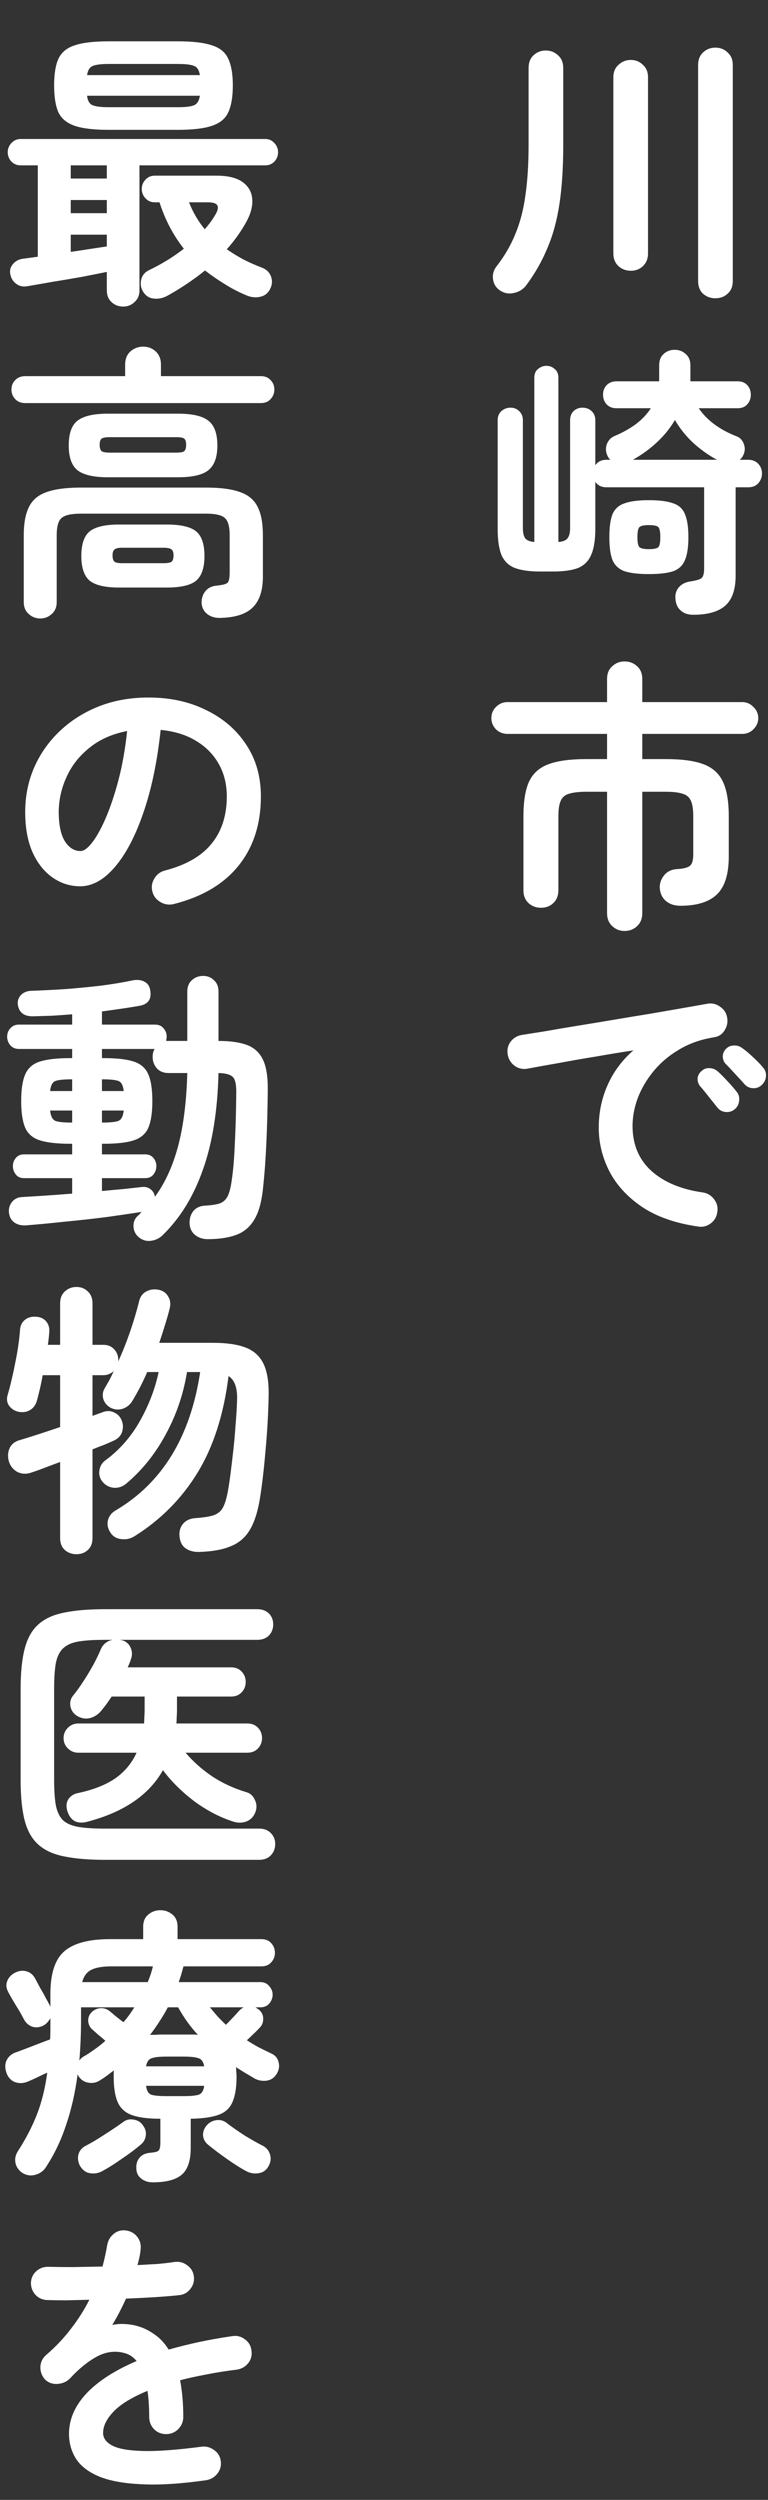
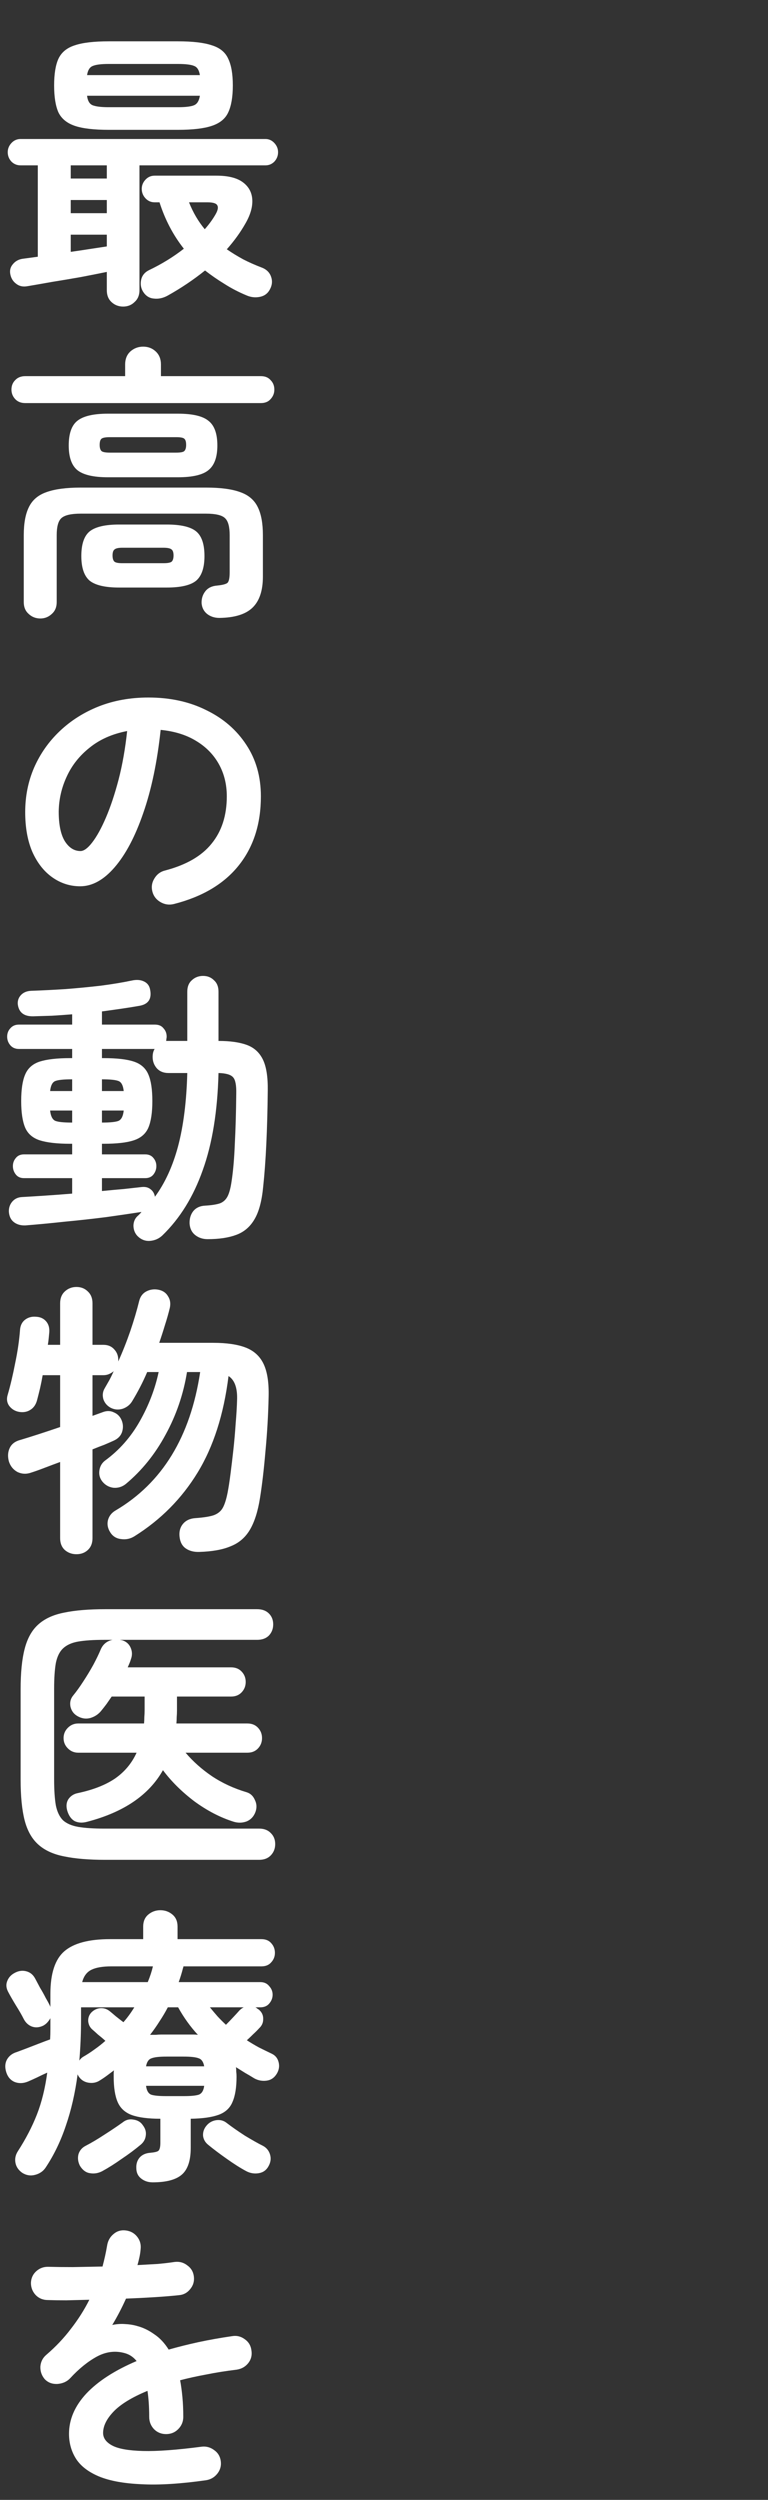
<svg xmlns="http://www.w3.org/2000/svg" width="118" height="384" viewBox="0 0 118 384" fill="none">
  <rect x="0" y="0" width="118" height="384" fill="#333333" stroke="none" />
  <path d="M18.92 47.092C18.216 47.092 17.615 46.857 17.116 46.388C16.647 45.948 16.412 45.347 16.412 44.584V41.768C15.268 42.003 13.933 42.267 12.408 42.56C10.912 42.824 9.431 43.073 7.964 43.308C6.497 43.572 5.236 43.792 4.18 43.968C3.505 44.085 2.933 43.953 2.464 43.572C1.995 43.22 1.701 42.736 1.584 42.12C1.467 41.533 1.599 41.02 1.98 40.58C2.361 40.111 2.875 39.832 3.52 39.744L5.808 39.436V25.4H3.168C2.611 25.4 2.141 25.209 1.76 24.828C1.379 24.417 1.188 23.933 1.188 23.376C1.188 22.848 1.379 22.379 1.76 21.968C2.141 21.557 2.611 21.352 3.168 21.352H40.788C41.316 21.352 41.771 21.557 42.152 21.968C42.533 22.379 42.724 22.848 42.724 23.376C42.724 23.933 42.533 24.417 42.152 24.828C41.771 25.209 41.316 25.4 40.788 25.4H21.428V44.584C21.428 45.347 21.179 45.948 20.68 46.388C20.211 46.857 19.624 47.092 18.92 47.092ZM16.72 19.944C14.432 19.944 12.687 19.739 11.484 19.328C10.281 18.917 9.445 18.228 8.976 17.26C8.536 16.263 8.316 14.884 8.316 13.124C8.316 11.364 8.536 10 8.976 9.032C9.445 8.035 10.281 7.345 11.484 6.964C12.687 6.553 14.432 6.348 16.72 6.348H27.324C29.612 6.348 31.357 6.553 32.56 6.964C33.792 7.345 34.628 8.035 35.068 9.032C35.537 10 35.772 11.364 35.772 13.124C35.772 14.884 35.537 16.263 35.068 17.26C34.628 18.228 33.792 18.917 32.56 19.328C31.357 19.739 29.612 19.944 27.324 19.944H16.72ZM25.74 45.42C25.036 45.801 24.332 45.948 23.628 45.86C22.924 45.801 22.367 45.435 21.956 44.76C21.633 44.203 21.545 43.601 21.692 42.956C21.839 42.311 22.235 41.827 22.88 41.504C24.845 40.565 26.635 39.465 28.248 38.204C26.605 36.121 25.359 33.745 24.508 31.076H23.76C23.203 31.076 22.733 30.871 22.352 30.46C21.971 30.049 21.78 29.565 21.78 29.008C21.78 28.48 21.971 28.011 22.352 27.6C22.733 27.189 23.203 26.984 23.76 26.984H33.264C35.053 26.984 36.403 27.321 37.312 27.996C38.221 28.671 38.705 29.565 38.764 30.68C38.823 31.795 38.471 33.012 37.708 34.332C36.945 35.681 35.992 37.001 34.848 38.292C35.611 38.82 36.447 39.333 37.356 39.832C38.265 40.301 39.263 40.741 40.348 41.152C41.023 41.445 41.463 41.915 41.668 42.56C41.873 43.176 41.815 43.792 41.492 44.408C41.169 45.053 40.656 45.449 39.952 45.596C39.248 45.743 38.559 45.669 37.884 45.376C36.681 44.877 35.552 44.291 34.496 43.616C33.44 42.971 32.443 42.281 31.504 41.548C29.715 42.985 27.793 44.276 25.74 45.42ZM16.72 16.468H27.324C28.527 16.468 29.363 16.365 29.832 16.16C30.301 15.955 30.595 15.471 30.712 14.708H13.376C13.464 15.471 13.743 15.955 14.212 16.16C14.711 16.365 15.547 16.468 16.72 16.468ZM13.376 11.54H30.712C30.595 10.777 30.301 10.308 29.832 10.132C29.363 9.927 28.527 9.824 27.324 9.824H16.72C15.547 9.824 14.725 9.927 14.256 10.132C13.787 10.308 13.493 10.777 13.376 11.54ZM10.868 38.688C11.895 38.541 12.877 38.395 13.816 38.248C14.784 38.101 15.649 37.969 16.412 37.852V36.048H10.868V38.688ZM10.868 32.748H16.412V30.724H10.868V32.748ZM10.868 27.424H16.412V25.4H10.868V27.424ZM31.46 35.212C32.105 34.479 32.633 33.76 33.044 33.056C33.455 32.381 33.572 31.883 33.396 31.56C33.249 31.237 32.736 31.076 31.856 31.076H29.04C29.656 32.631 30.463 34.009 31.46 35.212ZM6.204 95.004C5.5 95.004 4.899 94.769 4.4 94.3C3.901 93.86 3.652 93.259 3.652 92.496V82.2C3.652 80.381 3.916 78.944 4.444 77.888C4.972 76.803 5.867 76.04 7.128 75.6C8.419 75.131 10.179 74.896 12.408 74.896H31.636C33.895 74.896 35.655 75.131 36.916 75.6C38.177 76.04 39.072 76.803 39.6 77.888C40.128 78.944 40.392 80.381 40.392 82.2V88.58C40.392 90.721 39.864 92.305 38.808 93.332C37.752 94.359 36.051 94.887 33.704 94.916C32.971 94.916 32.34 94.711 31.812 94.3C31.313 93.889 31.035 93.347 30.976 92.672C30.947 91.968 31.137 91.352 31.548 90.824C31.959 90.296 32.575 90.003 33.396 89.944C34.247 89.856 34.775 89.709 34.98 89.504C35.185 89.269 35.288 88.741 35.288 87.92V82.2C35.288 80.909 35.053 80.044 34.584 79.604C34.115 79.135 33.132 78.9 31.636 78.9H12.408C10.912 78.9 9.915 79.135 9.416 79.604C8.947 80.044 8.712 80.909 8.712 82.2V92.496C8.712 93.259 8.463 93.86 7.964 94.3C7.465 94.769 6.879 95.004 6.204 95.004ZM16.588 73.312C14.359 73.312 12.789 72.945 11.88 72.212C11 71.479 10.56 70.217 10.56 68.428C10.56 66.609 11 65.348 11.88 64.644C12.789 63.911 14.359 63.544 16.588 63.544H27.324C29.583 63.544 31.152 63.911 32.032 64.644C32.941 65.348 33.396 66.609 33.396 68.428C33.396 70.217 32.941 71.479 32.032 72.212C31.152 72.945 29.583 73.312 27.324 73.312H16.588ZM3.872 61.916C3.227 61.916 2.713 61.711 2.332 61.3C1.951 60.889 1.76 60.405 1.76 59.848C1.76 59.261 1.951 58.777 2.332 58.396C2.713 57.985 3.227 57.78 3.872 57.78H19.228V55.976C19.228 55.155 19.492 54.495 20.02 53.996C20.577 53.497 21.237 53.248 22 53.248C22.763 53.248 23.408 53.497 23.936 53.996C24.464 54.495 24.728 55.155 24.728 55.976V57.78H40.084C40.729 57.78 41.228 57.985 41.58 58.396C41.961 58.777 42.152 59.261 42.152 59.848C42.152 60.405 41.961 60.889 41.58 61.3C41.228 61.711 40.729 61.916 40.084 61.916H3.872ZM18.304 90.252C16.163 90.252 14.652 89.9 13.772 89.196C12.921 88.463 12.496 87.201 12.496 85.412C12.496 83.593 12.921 82.332 13.772 81.628C14.652 80.924 16.163 80.572 18.304 80.572H25.608C27.779 80.572 29.289 80.924 30.14 81.628C30.991 82.332 31.416 83.593 31.416 85.412C31.416 87.201 30.991 88.463 30.14 89.196C29.289 89.9 27.779 90.252 25.608 90.252H18.304ZM16.896 69.528H27.06C27.705 69.528 28.116 69.455 28.292 69.308C28.497 69.132 28.6 68.809 28.6 68.34C28.6 67.841 28.497 67.519 28.292 67.372C28.116 67.225 27.705 67.152 27.06 67.152H16.896C16.251 67.152 15.825 67.225 15.62 67.372C15.415 67.519 15.312 67.841 15.312 68.34C15.312 68.809 15.415 69.132 15.62 69.308C15.825 69.455 16.251 69.528 16.896 69.528ZM18.788 86.512H25.124C25.74 86.512 26.151 86.439 26.356 86.292C26.561 86.116 26.664 85.793 26.664 85.324C26.664 84.855 26.561 84.547 26.356 84.4C26.151 84.224 25.74 84.136 25.124 84.136H18.788C18.201 84.136 17.805 84.224 17.6 84.4C17.395 84.547 17.292 84.855 17.292 85.324C17.292 85.793 17.395 86.116 17.6 86.292C17.805 86.439 18.201 86.512 18.788 86.512ZM26.708 138.868C25.975 139.044 25.285 138.941 24.64 138.56C23.995 138.179 23.584 137.636 23.408 136.932C23.232 136.228 23.335 135.568 23.716 134.952C24.097 134.307 24.64 133.896 25.344 133.72C28.6 132.869 30.991 131.491 32.516 129.584C34.071 127.677 34.848 125.257 34.848 122.324C34.848 120.476 34.437 118.819 33.616 117.352C32.795 115.885 31.621 114.697 30.096 113.788C28.6 112.879 26.796 112.321 24.684 112.116C24.156 117.044 23.261 121.312 22 124.92C20.768 128.499 19.301 131.271 17.6 133.236C15.928 135.172 14.168 136.14 12.32 136.14C10.765 136.14 9.343 135.685 8.052 134.776C6.761 133.867 5.735 132.561 4.972 130.86C4.239 129.159 3.872 127.12 3.872 124.744C3.872 122.309 4.327 120.036 5.236 117.924C6.175 115.783 7.495 113.905 9.196 112.292C10.897 110.679 12.892 109.417 15.18 108.508C17.497 107.599 20.035 107.144 22.792 107.144C26.136 107.144 29.099 107.789 31.68 109.08C34.291 110.341 36.344 112.116 37.84 114.404C39.336 116.663 40.084 119.303 40.084 122.324C40.084 126.577 38.94 130.127 36.652 132.972C34.393 135.788 31.079 137.753 26.708 138.868ZM12.364 130.728C12.892 130.728 13.493 130.288 14.168 129.408C14.872 128.499 15.576 127.223 16.28 125.58C16.984 123.937 17.629 122.001 18.216 119.772C18.803 117.513 19.243 115.02 19.536 112.292C17.248 112.732 15.327 113.583 13.772 114.844C12.217 116.076 11.044 117.557 10.252 119.288C9.46 120.989 9.049 122.779 9.02 124.656C9.02 126.651 9.328 128.161 9.944 129.188C10.589 130.215 11.396 130.728 12.364 130.728ZM31.9 190.344C31.167 190.344 30.536 190.139 30.008 189.728C29.48 189.317 29.187 188.731 29.128 187.968C29.099 187.205 29.289 186.56 29.7 186.032C30.14 185.504 30.756 185.225 31.548 185.196C32.516 185.137 33.264 185.02 33.792 184.844C34.32 184.639 34.716 184.272 34.98 183.744C35.244 183.216 35.449 182.424 35.596 181.368C35.831 179.813 35.992 177.921 36.08 175.692C36.197 173.433 36.271 170.867 36.3 167.992C36.329 166.701 36.168 165.865 35.816 165.484C35.464 165.073 34.716 164.853 33.572 164.824C33.425 170.691 32.619 175.663 31.152 179.74C29.715 183.817 27.647 187.161 24.948 189.772C24.42 190.271 23.789 190.549 23.056 190.608C22.323 190.667 21.677 190.417 21.12 189.86C20.709 189.42 20.504 188.877 20.504 188.232C20.533 187.587 20.783 187.073 21.252 186.692C21.34 186.604 21.428 186.516 21.516 186.428C21.604 186.34 21.677 186.252 21.736 186.164C20.211 186.399 18.407 186.663 16.324 186.956C14.241 187.22 12.115 187.455 9.944 187.66C7.773 187.895 5.764 188.085 3.916 188.232C3.212 188.261 2.625 188.1 2.156 187.748C1.687 187.396 1.423 186.868 1.364 186.164C1.335 185.577 1.496 185.064 1.848 184.624C2.229 184.155 2.743 183.905 3.388 183.876C4.444 183.817 5.632 183.744 6.952 183.656C8.301 183.568 9.68 183.465 11.088 183.348V180.972H3.696C3.139 180.972 2.713 180.781 2.42 180.4C2.127 180.019 1.98 179.593 1.98 179.124C1.98 178.655 2.127 178.244 2.42 177.892C2.713 177.511 3.139 177.32 3.696 177.32H11.088V175.692H10.78C8.785 175.692 7.231 175.516 6.116 175.164C5.031 174.812 4.283 174.167 3.872 173.228C3.461 172.26 3.256 170.896 3.256 169.136C3.256 167.347 3.461 165.983 3.872 165.044C4.283 164.076 5.031 163.416 6.116 163.064C7.231 162.712 8.785 162.536 10.78 162.536H11.088V161.128H2.904C2.347 161.128 1.907 160.937 1.584 160.556C1.261 160.175 1.1 159.735 1.1 159.236C1.1 158.737 1.261 158.312 1.584 157.96C1.907 157.579 2.347 157.388 2.904 157.388H11.088V155.804C10.032 155.892 8.991 155.965 7.964 156.024C6.967 156.053 6.013 156.083 5.104 156.112C3.667 156.141 2.875 155.511 2.728 154.22C2.699 153.692 2.86 153.237 3.212 152.856C3.593 152.445 4.121 152.225 4.796 152.196C6.468 152.137 8.228 152.049 10.076 151.932C11.953 151.785 13.772 151.609 15.532 151.404C17.321 151.169 18.905 150.905 20.284 150.612C20.988 150.465 21.589 150.509 22.088 150.744C22.616 150.979 22.939 151.389 23.056 151.976C23.349 153.384 22.836 154.22 21.516 154.484C20.695 154.631 19.785 154.777 18.788 154.924C17.791 155.071 16.749 155.217 15.664 155.364V157.388H23.804C24.391 157.388 24.831 157.579 25.124 157.96C25.447 158.312 25.608 158.737 25.608 159.236C25.608 159.353 25.593 159.471 25.564 159.588C25.564 159.705 25.549 159.808 25.52 159.896H28.776V152.328C28.776 151.565 29.011 150.979 29.48 150.568C29.949 150.128 30.521 149.908 31.196 149.908C31.871 149.908 32.428 150.128 32.868 150.568C33.337 150.979 33.572 151.565 33.572 152.328V159.896C35.361 159.896 36.813 160.101 37.928 160.512C39.043 160.923 39.864 161.671 40.392 162.756C40.92 163.841 41.169 165.425 41.14 167.508C41.111 170.441 41.037 173.169 40.92 175.692C40.803 178.185 40.641 180.385 40.436 182.292C40.231 184.463 39.791 186.12 39.116 187.264C38.441 188.437 37.503 189.244 36.3 189.684C35.127 190.124 33.66 190.344 31.9 190.344ZM23.804 183.832C25.359 181.72 26.547 179.124 27.368 176.044C28.189 172.935 28.659 169.195 28.776 164.824H25.872C25.139 164.824 24.552 164.589 24.112 164.12C23.672 163.621 23.452 163.035 23.452 162.36C23.452 161.861 23.555 161.451 23.76 161.128H15.664V162.536H15.928C17.952 162.536 19.492 162.712 20.548 163.064C21.633 163.416 22.381 164.076 22.792 165.044C23.203 165.983 23.408 167.347 23.408 169.136C23.408 170.896 23.203 172.26 22.792 173.228C22.381 174.167 21.633 174.812 20.548 175.164C19.492 175.516 17.952 175.692 15.928 175.692H15.664V177.32H22.308C22.865 177.32 23.291 177.511 23.584 177.892C23.877 178.244 24.024 178.655 24.024 179.124C24.024 179.593 23.877 180.019 23.584 180.4C23.291 180.781 22.865 180.972 22.308 180.972H15.664V182.952C16.837 182.835 17.952 182.732 19.008 182.644C20.064 182.527 20.988 182.424 21.78 182.336C22.337 182.277 22.792 182.395 23.144 182.688C23.496 182.952 23.716 183.333 23.804 183.832ZM11.044 172.436H11.088V170.588H7.7C7.788 171.439 8.052 171.967 8.492 172.172C8.932 172.348 9.783 172.436 11.044 172.436ZM15.664 172.436C16.925 172.436 17.776 172.348 18.216 172.172C18.656 171.967 18.92 171.439 19.008 170.588H15.664V172.436ZM7.7 167.596H11.088V165.792H11.044C9.783 165.792 8.932 165.88 8.492 166.056C8.052 166.232 7.788 166.745 7.7 167.596ZM15.664 167.596H19.008C18.92 166.745 18.656 166.232 18.216 166.056C17.776 165.88 16.925 165.792 15.664 165.792V167.596ZM11.748 238.74C11.044 238.74 10.443 238.52 9.944 238.08C9.475 237.64 9.24 237.039 9.24 236.276V224.572C8.36 224.895 7.539 225.203 6.776 225.496C6.013 225.789 5.353 226.024 4.796 226.2C4.063 226.464 3.359 226.435 2.684 226.112C2.039 225.76 1.599 225.217 1.364 224.484C1.159 223.721 1.203 223.032 1.496 222.416C1.789 221.8 2.332 221.389 3.124 221.184C3.916 220.949 4.855 220.656 5.94 220.304C7.025 219.952 8.125 219.585 9.24 219.204V211.24H6.556C6.439 211.915 6.307 212.575 6.16 213.22C6.013 213.836 5.867 214.423 5.72 214.98C5.544 215.713 5.192 216.241 4.664 216.564C4.165 216.887 3.579 216.989 2.904 216.872C2.288 216.755 1.789 216.447 1.408 215.948C1.056 215.449 0.983 214.877 1.188 214.232C1.599 212.824 1.98 211.211 2.332 209.392C2.713 207.573 2.963 205.857 3.08 204.244C3.139 203.569 3.403 203.056 3.872 202.704C4.341 202.352 4.899 202.205 5.544 202.264C6.189 202.293 6.703 202.528 7.084 202.968C7.465 203.408 7.627 203.98 7.568 204.684C7.539 204.977 7.509 205.285 7.48 205.608C7.451 205.931 7.407 206.253 7.348 206.576H9.24V200.196C9.24 199.433 9.475 198.832 9.944 198.392C10.443 197.923 11.044 197.688 11.748 197.688C12.452 197.688 13.039 197.923 13.508 198.392C13.977 198.832 14.212 199.433 14.212 200.196V206.576H15.884C16.588 206.576 17.145 206.811 17.556 207.28C17.967 207.72 18.172 208.263 18.172 208.908V209.128C18.847 207.632 19.463 206.077 20.02 204.464C20.577 202.821 21.032 201.281 21.384 199.844C21.56 199.14 21.941 198.641 22.528 198.348C23.115 198.055 23.745 197.981 24.42 198.128C25.065 198.275 25.535 198.612 25.828 199.14C26.151 199.639 26.239 200.225 26.092 200.9C25.887 201.751 25.637 202.631 25.344 203.54C25.08 204.42 24.787 205.329 24.464 206.268H32.736C34.848 206.268 36.535 206.517 37.796 207.016C39.057 207.515 39.967 208.365 40.524 209.568C41.081 210.771 41.331 212.443 41.272 214.584C41.213 217.341 41.052 220.113 40.788 222.9C40.553 225.657 40.275 228.048 39.952 230.072C39.629 232.125 39.116 233.753 38.412 234.956C37.708 236.159 36.725 237.009 35.464 237.508C34.232 238.036 32.619 238.329 30.624 238.388C29.803 238.417 29.113 238.241 28.556 237.86C27.999 237.479 27.676 236.877 27.588 236.056C27.5 235.264 27.676 234.604 28.116 234.076C28.556 233.548 29.187 233.255 30.008 233.196C31.269 233.108 32.208 232.961 32.824 232.756C33.469 232.521 33.939 232.14 34.232 231.612C34.525 231.084 34.775 230.292 34.98 229.236C35.127 228.473 35.273 227.52 35.42 226.376C35.567 225.232 35.713 224 35.86 222.68C36.007 221.331 36.124 219.981 36.212 218.632C36.329 217.283 36.403 216.021 36.432 214.848C36.461 213.117 36.021 211.959 35.112 211.372C34.379 217.268 32.795 222.211 30.36 226.2C27.925 230.189 24.699 233.445 20.68 235.968C20.035 236.379 19.331 236.525 18.568 236.408C17.835 236.32 17.277 235.953 16.896 235.308C16.544 234.721 16.441 234.12 16.588 233.504C16.764 232.859 17.16 232.36 17.776 232.008C24.933 227.784 29.26 220.7 30.756 210.756H28.732C28.175 214.188 27.075 217.4 25.432 220.392C23.819 223.384 21.78 225.907 19.316 227.96C18.759 228.4 18.128 228.591 17.424 228.532C16.749 228.444 16.192 228.136 15.752 227.608C15.341 227.109 15.18 226.537 15.268 225.892C15.356 225.247 15.649 224.733 16.148 224.352C18.319 222.768 20.093 220.759 21.472 218.324C22.851 215.889 23.819 213.367 24.376 210.756H22.616C22.264 211.577 21.897 212.355 21.516 213.088C21.135 213.821 20.739 214.525 20.328 215.2C20.005 215.757 19.521 216.153 18.876 216.388C18.231 216.593 17.615 216.549 17.028 216.256C16.471 215.963 16.089 215.523 15.884 214.936C15.708 214.32 15.781 213.748 16.104 213.22C16.339 212.809 16.573 212.399 16.808 211.988C17.043 211.548 17.263 211.093 17.468 210.624C17.263 210.8 17.028 210.947 16.764 211.064C16.5 211.181 16.207 211.24 15.884 211.24H14.212V217.488L15.796 216.916C16.412 216.681 16.984 216.696 17.512 216.96C18.069 217.195 18.465 217.605 18.7 218.192C18.935 218.779 18.949 219.38 18.744 219.996C18.539 220.583 18.099 221.023 17.424 221.316C17.043 221.492 16.573 221.697 16.016 221.932C15.459 222.137 14.857 222.372 14.212 222.636V236.276C14.212 237.039 13.977 237.64 13.508 238.08C13.039 238.52 12.452 238.74 11.748 238.74ZM16.192 285.684C13.64 285.684 11.528 285.508 9.856 285.156C8.184 284.833 6.849 284.217 5.852 283.308C4.884 282.428 4.195 281.196 3.784 279.612C3.373 277.999 3.168 275.916 3.168 273.364V259.504C3.168 256.952 3.373 254.884 3.784 253.3C4.195 251.687 4.884 250.44 5.852 249.56C6.849 248.651 8.184 248.035 9.856 247.712C11.528 247.36 13.64 247.184 16.192 247.184H39.512C40.275 247.184 40.876 247.404 41.316 247.844C41.756 248.284 41.976 248.841 41.976 249.516C41.976 250.191 41.756 250.763 41.316 251.232C40.876 251.672 40.275 251.892 39.512 251.892H18.436C18.495 251.892 18.539 251.907 18.568 251.936C18.627 251.936 18.671 251.936 18.7 251.936C19.345 252.112 19.8 252.493 20.064 253.08C20.328 253.667 20.343 254.268 20.108 254.884C20.049 255.089 19.976 255.295 19.888 255.5C19.8 255.705 19.712 255.911 19.624 256.116H35.508C36.183 256.116 36.725 256.336 37.136 256.776C37.547 257.216 37.752 257.744 37.752 258.36C37.752 258.976 37.547 259.504 37.136 259.944C36.725 260.384 36.183 260.604 35.508 260.604H27.192V262.716C27.192 263.068 27.177 263.42 27.148 263.772C27.148 264.095 27.133 264.417 27.104 264.74H38.016C38.691 264.74 39.233 264.96 39.644 265.4C40.055 265.84 40.26 266.368 40.26 266.984C40.26 267.6 40.055 268.128 39.644 268.568C39.233 269.008 38.691 269.228 38.016 269.228H28.512C29.656 270.577 31.005 271.78 32.56 272.836C34.144 273.892 35.919 274.713 37.884 275.3C38.471 275.476 38.896 275.872 39.16 276.488C39.453 277.075 39.483 277.691 39.248 278.336C38.984 279.04 38.529 279.524 37.884 279.788C37.239 280.023 36.579 280.037 35.904 279.832C33.851 279.187 31.841 278.145 29.876 276.708C27.94 275.241 26.327 273.643 25.036 271.912C22.895 275.725 19.023 278.365 13.42 279.832C12.687 280.037 12.041 280.008 11.484 279.744C10.956 279.451 10.575 278.923 10.34 278.16C10.135 277.456 10.193 276.855 10.516 276.356C10.868 275.857 11.352 275.549 11.968 275.432C14.315 274.933 16.221 274.185 17.688 273.188C19.155 272.161 20.255 270.841 20.988 269.228H12.012C11.396 269.228 10.868 269.008 10.428 268.568C9.988 268.128 9.768 267.6 9.768 266.984C9.768 266.368 9.988 265.84 10.428 265.4C10.868 264.96 11.396 264.74 12.012 264.74H22.132C22.161 264.417 22.176 264.095 22.176 263.772C22.205 263.42 22.22 263.053 22.22 262.672V260.604H17.16C16.896 260.985 16.632 261.367 16.368 261.748C16.104 262.1 15.84 262.437 15.576 262.76C15.136 263.317 14.564 263.699 13.86 263.904C13.185 264.08 12.525 263.977 11.88 263.596C11.323 263.273 10.971 262.789 10.824 262.144C10.707 261.499 10.839 260.941 11.22 260.472C11.748 259.827 12.276 259.093 12.804 258.272C13.361 257.421 13.875 256.571 14.344 255.72C14.813 254.84 15.195 254.048 15.488 253.344C15.84 252.552 16.441 252.068 17.292 251.892H16.016C14.373 251.892 13.039 251.98 12.012 252.156C11.015 252.332 10.237 252.684 9.68 253.212C9.152 253.711 8.785 254.459 8.58 255.456C8.404 256.453 8.316 257.773 8.316 259.416V273.32C8.316 274.963 8.404 276.297 8.58 277.324C8.785 278.321 9.152 279.084 9.68 279.612C10.237 280.111 11.015 280.448 12.012 280.624C13.039 280.8 14.373 280.888 16.016 280.888H39.82C40.583 280.888 41.184 281.123 41.624 281.592C42.064 282.032 42.284 282.589 42.284 283.264C42.284 283.939 42.064 284.511 41.624 284.98C41.184 285.449 40.583 285.684 39.82 285.684H16.192ZM23.452 335.224C22.748 335.224 22.147 335.019 21.648 334.608C21.179 334.227 20.944 333.699 20.944 333.024C20.915 332.379 21.091 331.836 21.472 331.396C21.853 330.985 22.367 330.751 23.012 330.692C23.716 330.633 24.156 330.531 24.332 330.384C24.537 330.208 24.64 329.797 24.64 329.152V325.456C22.763 325.456 21.296 325.265 20.24 324.884C19.213 324.503 18.495 323.843 18.084 322.904C17.673 321.965 17.468 320.66 17.468 318.988C17.468 318.841 17.468 318.68 17.468 318.504C17.468 318.328 17.483 318.167 17.512 318.02C17.16 318.284 16.808 318.548 16.456 318.812C16.104 319.076 15.737 319.325 15.356 319.56C14.828 319.912 14.227 320.029 13.552 319.912C12.907 319.795 12.408 319.457 12.056 318.9L11.924 318.636C11.543 321.511 10.941 324.136 10.12 326.512C9.328 328.888 8.287 331.044 6.996 332.98C6.615 333.537 6.072 333.904 5.368 334.08C4.693 334.256 4.048 334.153 3.432 333.772C2.845 333.361 2.493 332.848 2.376 332.232C2.259 331.616 2.376 331.029 2.728 330.472C3.96 328.565 4.943 326.673 5.676 324.796C6.409 322.919 6.937 320.777 7.26 318.372C6.732 318.607 6.204 318.856 5.676 319.12C5.177 319.355 4.723 319.56 4.312 319.736C3.608 320.029 2.933 320.059 2.288 319.824C1.643 319.56 1.203 319.061 0.968 318.328C0.733 317.595 0.763 316.949 1.056 316.392C1.379 315.805 1.892 315.409 2.596 315.204C2.919 315.087 3.388 314.911 4.004 314.676C4.62 314.441 5.265 314.192 5.94 313.928C6.615 313.664 7.201 313.444 7.7 313.268C7.729 312.769 7.744 312.241 7.744 311.684C7.744 311.127 7.744 310.569 7.744 310.012C7.627 310.217 7.48 310.423 7.304 310.628C7.128 310.833 6.908 311.009 6.644 311.156C6.028 311.449 5.441 311.493 4.884 311.288C4.356 311.083 3.945 310.701 3.652 310.144C3.359 309.557 2.963 308.868 2.464 308.076C1.965 307.255 1.569 306.565 1.276 306.008C0.953 305.421 0.895 304.864 1.1 304.336C1.305 303.779 1.687 303.353 2.244 303.06C2.831 302.737 3.417 302.649 4.004 302.796C4.62 302.943 5.089 303.324 5.412 303.94C5.617 304.321 5.867 304.791 6.16 305.348C6.483 305.876 6.776 306.404 7.04 306.932C7.333 307.431 7.553 307.841 7.7 308.164L7.744 308.296V306.272C7.744 303.133 8.463 300.948 9.9 299.716C11.337 298.484 13.669 297.868 16.896 297.868H22V295.932C22 295.14 22.264 294.524 22.792 294.084C23.32 293.644 23.936 293.424 24.64 293.424C25.344 293.424 25.96 293.644 26.488 294.084C27.016 294.524 27.28 295.14 27.28 295.932V297.868H40.172C40.817 297.868 41.316 298.073 41.668 298.484C42.049 298.895 42.24 299.393 42.24 299.98C42.24 300.537 42.049 301.021 41.668 301.432C41.316 301.843 40.817 302.048 40.172 302.048H28.204C28.175 302.077 28.16 302.121 28.16 302.18C28.16 302.209 28.145 302.253 28.116 302.312C27.94 303.016 27.72 303.735 27.456 304.468H39.996C40.583 304.468 41.037 304.673 41.36 305.084C41.712 305.465 41.888 305.905 41.888 306.404C41.888 306.903 41.712 307.357 41.36 307.768C41.037 308.149 40.583 308.34 39.996 308.34H39.248C39.365 308.399 39.468 308.472 39.556 308.56C39.673 308.619 39.776 308.692 39.864 308.78C40.275 309.161 40.465 309.631 40.436 310.188C40.436 310.716 40.231 311.171 39.82 311.552C39.556 311.845 39.248 312.153 38.896 312.476C38.573 312.799 38.251 313.107 37.928 313.4C38.515 313.781 39.131 314.148 39.776 314.5C40.421 314.823 41.081 315.145 41.756 315.468C42.313 315.732 42.665 316.172 42.812 316.788C42.959 317.375 42.871 317.947 42.548 318.504C42.167 319.149 41.639 319.516 40.964 319.604C40.289 319.692 39.659 319.575 39.072 319.252C38.603 318.959 38.133 318.68 37.664 318.416C37.195 318.123 36.725 317.829 36.256 317.536C36.285 317.741 36.3 317.976 36.3 318.24C36.329 318.475 36.344 318.724 36.344 318.988C36.344 320.631 36.139 321.921 35.728 322.86C35.347 323.799 34.643 324.459 33.616 324.84C32.589 325.221 31.152 325.427 29.304 325.456V329.944C29.304 331.88 28.849 333.244 27.94 334.036C27.031 334.828 25.535 335.224 23.452 335.224ZM15.708 333.508C15.092 333.831 14.461 333.933 13.816 333.816C13.2 333.728 12.687 333.347 12.276 332.672C11.983 332.085 11.909 331.499 12.056 330.912C12.232 330.325 12.613 329.885 13.2 329.592C14.051 329.152 14.989 328.595 16.016 327.92C17.072 327.245 18.011 326.615 18.832 326.028C19.331 325.617 19.888 325.471 20.504 325.588C21.149 325.676 21.633 325.969 21.956 326.468C22.337 326.967 22.484 327.495 22.396 328.052C22.337 328.58 22.088 329.035 21.648 329.416C20.739 330.179 19.756 330.912 18.7 331.616C17.673 332.349 16.676 332.98 15.708 333.508ZM37.84 333.508C36.96 333.039 35.963 332.408 34.848 331.616C33.763 330.853 32.809 330.135 31.988 329.46C31.519 329.079 31.255 328.609 31.196 328.052C31.167 327.465 31.357 326.937 31.768 326.468C32.149 326.028 32.633 325.764 33.22 325.676C33.836 325.588 34.379 325.735 34.848 326.116C35.611 326.703 36.535 327.348 37.62 328.052C38.735 328.727 39.673 329.255 40.436 329.636C40.964 329.929 41.316 330.369 41.492 330.956C41.668 331.543 41.595 332.129 41.272 332.716C40.949 333.332 40.451 333.699 39.776 333.816C39.101 333.933 38.456 333.831 37.84 333.508ZM12.628 304.468H22.704C23.056 303.617 23.32 302.811 23.496 302.048H17.116C15.767 302.048 14.74 302.224 14.036 302.576C13.332 302.928 12.863 303.559 12.628 304.468ZM12.188 316.524C12.335 316.289 12.525 316.099 12.76 315.952C13.376 315.6 13.963 315.219 14.52 314.808C15.107 314.397 15.664 313.957 16.192 313.488C15.84 313.165 15.459 312.843 15.048 312.52C14.667 312.168 14.388 311.919 14.212 311.772C13.831 311.449 13.611 311.024 13.552 310.496C13.523 309.968 13.684 309.513 14.036 309.132C14.447 308.721 14.916 308.501 15.444 308.472C16.001 308.443 16.5 308.619 16.94 309C17.087 309.117 17.365 309.352 17.776 309.704C18.216 310.056 18.612 310.364 18.964 310.628C19.58 309.924 20.137 309.161 20.636 308.34H12.452V310.1C12.452 312.359 12.364 314.5 12.188 316.524ZM23.056 312.564C23.349 312.564 23.643 312.564 23.936 312.564C24.229 312.535 24.523 312.52 24.816 312.52H28.952C29.216 312.52 29.465 312.52 29.7 312.52C29.964 312.52 30.199 312.535 30.404 312.564C29.26 311.332 28.248 309.924 27.368 308.34H25.784C25.403 309.073 24.977 309.792 24.508 310.496C24.068 311.2 23.584 311.889 23.056 312.564ZM25.564 321.98H28.204C29.319 321.98 30.096 321.907 30.536 321.76C31.005 321.584 31.284 321.129 31.372 320.396H22.44C22.528 321.129 22.792 321.584 23.232 321.76C23.672 321.907 24.449 321.98 25.564 321.98ZM22.44 317.404H31.372C31.255 316.729 30.976 316.319 30.536 316.172C30.096 315.996 29.319 315.908 28.204 315.908H25.564C24.479 315.908 23.716 315.996 23.276 316.172C22.836 316.319 22.557 316.729 22.44 317.404ZM34.716 311.024C35.068 310.672 35.449 310.276 35.86 309.836C36.3 309.367 36.608 309.029 36.784 308.824C36.989 308.619 37.209 308.457 37.444 308.34H32.252C32.633 308.809 33.029 309.279 33.44 309.748C33.851 310.188 34.276 310.613 34.716 311.024ZM31.68 380.98C27.749 381.537 24.435 381.743 21.736 381.596C19.037 381.479 16.867 381.083 15.224 380.408C13.611 379.733 12.437 378.839 11.704 377.724C10.971 376.58 10.604 375.289 10.604 373.852C10.604 371.652 11.484 369.599 13.244 367.692C15.033 365.785 17.615 364.113 20.988 362.676C20.519 362.089 19.947 361.693 19.272 361.488C17.805 361.048 16.353 361.209 14.916 361.972C13.508 362.735 12.129 363.849 10.78 365.316C10.281 365.844 9.621 366.137 8.8 366.196C8.008 366.225 7.363 365.976 6.864 365.448C6.395 364.891 6.175 364.245 6.204 363.512C6.263 362.779 6.571 362.177 7.128 361.708C8.565 360.476 9.827 359.141 10.912 357.704C12.027 356.267 12.965 354.785 13.728 353.26C12.467 353.289 11.279 353.319 10.164 353.348C9.079 353.348 8.14 353.333 7.348 353.304C6.615 353.304 5.999 353.055 5.5 352.556C5.001 352.028 4.752 351.397 4.752 350.664C4.781 349.931 5.06 349.329 5.588 348.86C6.116 348.391 6.747 348.171 7.48 348.2C8.507 348.229 9.739 348.244 11.176 348.244C12.643 348.215 14.168 348.185 15.752 348.156C15.899 347.599 16.031 347.056 16.148 346.528C16.265 346 16.368 345.472 16.456 344.944C16.573 344.211 16.896 343.624 17.424 343.184C17.952 342.715 18.583 342.524 19.316 342.612C20.049 342.7 20.636 343.023 21.076 343.58C21.516 344.137 21.692 344.783 21.604 345.516C21.575 345.897 21.516 346.293 21.428 346.704C21.34 347.115 21.237 347.525 21.12 347.936C22.235 347.877 23.276 347.819 24.244 347.76C25.212 347.672 26.077 347.569 26.84 347.452C27.573 347.364 28.219 347.54 28.776 347.98C29.363 348.391 29.7 348.963 29.788 349.696C29.876 350.429 29.685 351.075 29.216 351.632C28.776 352.189 28.204 352.497 27.5 352.556C26.415 352.673 25.168 352.776 23.76 352.864C22.352 352.952 20.885 353.025 19.36 353.084C18.715 354.521 18.011 355.871 17.248 357.132C17.952 356.985 18.627 356.941 19.272 357C19.917 357.029 20.533 357.132 21.12 357.308C22 357.543 22.851 357.953 23.672 358.54C24.523 359.097 25.271 359.889 25.916 360.916C27.353 360.505 28.879 360.124 30.492 359.772C32.135 359.42 33.865 359.112 35.684 358.848C36.388 358.731 37.033 358.892 37.62 359.332C38.207 359.743 38.544 360.315 38.632 361.048C38.749 361.781 38.588 362.427 38.148 362.984C37.708 363.541 37.121 363.879 36.388 363.996C34.687 364.201 33.117 364.451 31.68 364.744C30.243 365.008 28.908 365.301 27.676 365.624C27.823 366.416 27.94 367.281 28.028 368.22C28.116 369.159 28.16 370.171 28.16 371.256C28.16 371.989 27.896 372.62 27.368 373.148C26.869 373.647 26.253 373.896 25.52 373.896C24.787 373.896 24.171 373.647 23.672 373.148C23.173 372.62 22.924 371.989 22.924 371.256C22.924 369.76 22.836 368.425 22.66 367.252C20.255 368.249 18.509 369.32 17.424 370.464C16.368 371.579 15.84 372.664 15.84 373.72C15.84 374.512 16.309 375.157 17.248 375.656C18.187 376.155 19.756 376.433 21.956 376.492C24.156 376.551 27.163 376.331 30.976 375.832C31.68 375.744 32.325 375.92 32.912 376.36C33.499 376.771 33.836 377.343 33.924 378.076C34.012 378.78 33.836 379.411 33.396 379.968C32.956 380.525 32.384 380.863 31.68 380.98Z" fill="white" />
-   <path d="M76.904 44.672C76.259 44.261 75.877 43.689 75.76 42.956C75.643 42.223 75.804 41.563 76.244 40.976C77.505 39.363 78.488 37.676 79.192 35.916C79.925 34.156 80.439 32.176 80.732 29.976C81.055 27.747 81.216 25.165 81.216 22.232V10.44C81.216 9.619 81.465 8.973 81.964 8.504C82.492 8.005 83.123 7.756 83.856 7.756C84.589 7.756 85.22 8.005 85.748 8.504C86.276 8.973 86.54 9.619 86.54 10.44V22.232C86.54 25.693 86.349 28.7 85.968 31.252C85.587 33.804 84.971 36.077 84.12 38.072C83.299 40.067 82.228 41.959 80.908 43.748C80.439 44.393 79.823 44.804 79.06 44.98C78.297 45.185 77.579 45.083 76.904 44.672ZM109.904 45.816C109.171 45.816 108.54 45.581 108.012 45.112C107.513 44.643 107.264 43.997 107.264 43.176V9.956C107.264 9.164 107.513 8.533 108.012 8.064C108.54 7.565 109.171 7.316 109.904 7.316C110.667 7.316 111.297 7.565 111.796 8.064C112.324 8.533 112.588 9.164 112.588 9.956V43.176C112.588 43.997 112.324 44.643 111.796 45.112C111.297 45.581 110.667 45.816 109.904 45.816ZM96.924 41.592C96.191 41.592 95.56 41.357 95.032 40.888C94.504 40.389 94.24 39.744 94.24 38.952V11.848C94.24 11.056 94.504 10.425 95.032 9.956C95.56 9.457 96.191 9.208 96.924 9.208C97.657 9.208 98.273 9.457 98.772 9.956C99.3 10.425 99.564 11.056 99.564 11.848V38.952C99.564 39.744 99.3 40.389 98.772 40.888C98.273 41.357 97.657 41.592 96.924 41.592ZM106.516 94.432C105.695 94.432 105.049 94.212 104.58 93.772C104.111 93.361 103.847 92.789 103.788 92.056C103.7 91.352 103.861 90.751 104.272 90.252C104.683 89.753 105.255 89.445 105.988 89.328C106.956 89.181 107.557 89.005 107.792 88.8C108.056 88.565 108.188 88.081 108.188 87.348V74.852H93.184C92.421 74.852 91.849 74.573 91.468 74.016V81.232C91.468 82.963 91.248 84.312 90.808 85.28C90.397 86.219 89.723 86.879 88.784 87.26C87.845 87.612 86.584 87.788 85 87.788H82.932C81.377 87.788 80.116 87.612 79.148 87.26C78.209 86.908 77.52 86.263 77.08 85.324C76.669 84.356 76.464 82.992 76.464 81.232V64.556C76.464 63.969 76.655 63.5 77.036 63.148C77.447 62.796 77.916 62.62 78.444 62.62C78.972 62.62 79.412 62.796 79.764 63.148C80.145 63.5 80.336 63.969 80.336 64.556V81.056C80.336 81.789 80.453 82.332 80.688 82.684C80.952 83.007 81.421 83.197 82.096 83.256V58.044C82.096 57.428 82.287 56.973 82.668 56.68C83.049 56.357 83.475 56.196 83.944 56.196C84.443 56.196 84.868 56.357 85.22 56.68C85.601 56.973 85.792 57.428 85.792 58.044V83.256C86.496 83.197 86.965 83.007 87.2 82.684C87.464 82.361 87.596 81.819 87.596 81.056V64.556C87.596 63.969 87.772 63.5 88.124 63.148C88.505 62.796 88.96 62.62 89.488 62.62C90.045 62.62 90.515 62.796 90.896 63.148C91.277 63.5 91.468 63.969 91.468 64.556V71.464C91.849 70.907 92.421 70.628 93.184 70.628H93.756C93.697 70.54 93.624 70.452 93.536 70.364C93.477 70.276 93.419 70.173 93.36 70.056C93.067 69.469 93.023 68.868 93.228 68.252C93.463 67.636 93.859 67.211 94.416 66.976C95.619 66.477 96.704 65.876 97.672 65.172C98.64 64.439 99.417 63.617 100.004 62.708H94.724C94.079 62.708 93.565 62.503 93.184 62.092C92.832 61.681 92.656 61.197 92.656 60.64C92.656 60.053 92.832 59.569 93.184 59.188C93.565 58.777 94.079 58.572 94.724 58.572H101.28V56.108C101.28 55.375 101.5 54.803 101.94 54.392C102.409 53.952 102.981 53.732 103.656 53.732C104.331 53.732 104.903 53.952 105.372 54.392C105.841 54.803 106.076 55.375 106.076 56.108V58.572H113.336C113.981 58.572 114.48 58.777 114.832 59.188C115.184 59.569 115.36 60.053 115.36 60.64C115.36 61.197 115.184 61.681 114.832 62.092C114.48 62.503 113.981 62.708 113.336 62.708H107.352C108.613 64.556 110.549 65.993 113.16 67.02C113.717 67.225 114.099 67.636 114.304 68.252C114.509 68.839 114.465 69.411 114.172 69.968C114.055 70.232 113.879 70.452 113.644 70.628H114.964C115.609 70.628 116.123 70.833 116.504 71.244C116.885 71.655 117.076 72.153 117.076 72.74C117.076 73.297 116.885 73.796 116.504 74.236C116.123 74.647 115.609 74.852 114.964 74.852H113.028V88.404C113.028 90.545 112.5 92.085 111.444 93.024C110.388 93.963 108.745 94.432 106.516 94.432ZM99.696 88.184C98.083 88.184 96.836 88.037 95.956 87.744C95.076 87.421 94.46 86.849 94.108 86.028C93.785 85.207 93.624 84.033 93.624 82.508C93.624 80.983 93.785 79.809 94.108 78.988C94.46 78.167 95.076 77.609 95.956 77.316C96.836 76.993 98.083 76.832 99.696 76.832C101.309 76.832 102.556 76.993 103.436 77.316C104.316 77.609 104.917 78.167 105.24 78.988C105.592 79.809 105.768 80.983 105.768 82.508C105.768 84.033 105.592 85.207 105.24 86.028C104.917 86.849 104.316 87.421 103.436 87.744C102.556 88.037 101.309 88.184 99.696 88.184ZM97.232 70.628H110.168C108.907 69.953 107.704 69.103 106.56 68.076C105.416 67.02 104.463 65.832 103.7 64.512C102.967 65.773 102.028 66.932 100.884 67.988C99.769 69.015 98.552 69.895 97.232 70.628ZM99.696 84.356C100.459 84.356 100.943 84.253 101.148 84.048C101.353 83.843 101.456 83.329 101.456 82.508C101.456 81.687 101.353 81.173 101.148 80.968C100.943 80.763 100.459 80.66 99.696 80.66C98.963 80.66 98.479 80.763 98.244 80.968C98.039 81.173 97.936 81.687 97.936 82.508C97.936 83.329 98.039 83.843 98.244 84.048C98.479 84.253 98.963 84.356 99.696 84.356ZM95.956 143.004C95.223 143.004 94.592 142.755 94.064 142.256C93.536 141.757 93.272 141.097 93.272 140.276V121.62H90.06C88.945 121.62 88.065 121.723 87.42 121.928C86.804 122.104 86.379 122.471 86.144 123.028C85.909 123.556 85.792 124.348 85.792 125.404V136.756C85.792 137.577 85.528 138.237 85 138.736C84.501 139.205 83.871 139.44 83.108 139.44C82.375 139.44 81.744 139.205 81.216 138.736C80.688 138.237 80.424 137.577 80.424 136.756V125.404C80.424 123.145 80.703 121.385 81.26 120.124C81.847 118.833 82.844 117.924 84.252 117.396C85.66 116.868 87.596 116.604 90.06 116.604H93.272V112.732H77.96C77.285 112.732 76.699 112.497 76.2 112.028C75.731 111.529 75.496 110.957 75.496 110.312C75.496 109.637 75.731 109.065 76.2 108.596C76.699 108.097 77.285 107.848 77.96 107.848H93.272V104.284C93.272 103.463 93.536 102.817 94.064 102.348C94.592 101.849 95.223 101.6 95.956 101.6C96.719 101.6 97.364 101.849 97.892 102.348C98.42 102.817 98.684 103.463 98.684 104.284V107.848H114.04C114.715 107.848 115.287 108.097 115.756 108.596C116.255 109.065 116.504 109.637 116.504 110.312C116.504 110.957 116.255 111.529 115.756 112.028C115.287 112.497 114.715 112.732 114.04 112.732H98.684V116.604H102.292C104.785 116.604 106.721 116.868 108.1 117.396C109.508 117.924 110.505 118.833 111.092 120.124C111.679 121.385 111.972 123.145 111.972 125.404V131.564C111.972 134.263 111.371 136.199 110.168 137.372C108.965 138.545 107.088 139.132 104.536 139.132C103.627 139.132 102.879 138.883 102.292 138.384C101.735 137.885 101.427 137.225 101.368 136.404C101.339 135.7 101.559 135.055 102.028 134.468C102.497 133.881 103.157 133.559 104.008 133.5C105.035 133.441 105.709 133.265 106.032 132.972C106.355 132.679 106.516 132.107 106.516 131.256V125.404C106.516 124.348 106.399 123.556 106.164 123.028C105.929 122.471 105.504 122.104 104.888 121.928C104.301 121.723 103.436 121.62 102.292 121.62H98.684V140.276C98.684 141.097 98.42 141.757 97.892 142.256C97.364 142.755 96.719 143.004 95.956 143.004ZM107.264 188.408C103.803 187.909 100.943 186.912 98.684 185.416C96.425 183.891 94.739 182.057 93.624 179.916C92.539 177.775 91.996 175.545 91.996 173.228C91.996 170.881 92.451 168.696 93.36 166.672C94.269 164.619 95.589 162.844 97.32 161.348C95.56 161.612 93.683 161.92 91.688 162.272C89.693 162.595 87.757 162.932 85.88 163.284C84.032 163.607 82.404 163.9 80.996 164.164C80.263 164.281 79.603 164.12 79.016 163.68C78.459 163.24 78.121 162.668 78.004 161.964C77.887 161.231 78.033 160.585 78.444 160.028C78.884 159.441 79.471 159.089 80.204 158.972C81.143 158.825 82.345 158.635 83.812 158.4C85.279 158.136 86.921 157.857 88.74 157.564C90.559 157.271 92.421 156.963 94.328 156.64C96.235 156.317 98.097 156.009 99.916 155.716C101.764 155.393 103.451 155.1 104.976 154.836C106.501 154.572 107.748 154.352 108.716 154.176C109.391 154.059 110.021 154.205 110.608 154.616C111.224 155.027 111.591 155.569 111.708 156.244C111.855 156.948 111.737 157.608 111.356 158.224C111.004 158.84 110.476 159.207 109.772 159.324C107.719 159.647 105.915 160.277 104.36 161.216C102.805 162.125 101.485 163.24 100.4 164.56C99.344 165.851 98.537 167.229 97.98 168.696C97.452 170.133 97.188 171.556 97.188 172.964C97.188 175.809 98.156 178.112 100.092 179.872C102.028 181.603 104.668 182.703 108.012 183.172C108.716 183.289 109.288 183.641 109.728 184.228C110.168 184.815 110.329 185.46 110.212 186.164C110.124 186.897 109.787 187.484 109.2 187.924C108.613 188.364 107.968 188.525 107.264 188.408ZM112.852 170.412C112.471 170.735 112.001 170.867 111.444 170.808C110.916 170.749 110.491 170.5 110.168 170.06C109.845 169.649 109.435 169.136 108.936 168.52C108.437 167.875 107.983 167.317 107.572 166.848C107.308 166.525 107.176 166.144 107.176 165.704C107.205 165.235 107.411 164.839 107.792 164.516C108.144 164.193 108.54 164.047 108.98 164.076C109.449 164.076 109.875 164.237 110.256 164.56C110.696 164.941 111.195 165.44 111.752 166.056C112.339 166.672 112.823 167.229 113.204 167.728C113.527 168.139 113.644 168.608 113.556 169.136C113.497 169.664 113.263 170.089 112.852 170.412ZM117.076 166.628C116.695 167.009 116.225 167.185 115.668 167.156C115.14 167.127 114.7 166.907 114.348 166.496C113.996 166.085 113.541 165.587 112.984 165C112.456 164.413 111.972 163.9 111.532 163.46C111.239 163.167 111.077 162.785 111.048 162.316C111.048 161.847 111.224 161.436 111.576 161.084C111.899 160.761 112.295 160.6 112.764 160.6C113.233 160.571 113.659 160.703 114.04 160.996C114.509 161.319 115.052 161.773 115.668 162.36C116.284 162.917 116.797 163.445 117.208 163.944C117.56 164.325 117.721 164.78 117.692 165.308C117.663 165.807 117.457 166.247 117.076 166.628Z" fill="white" />
</svg>